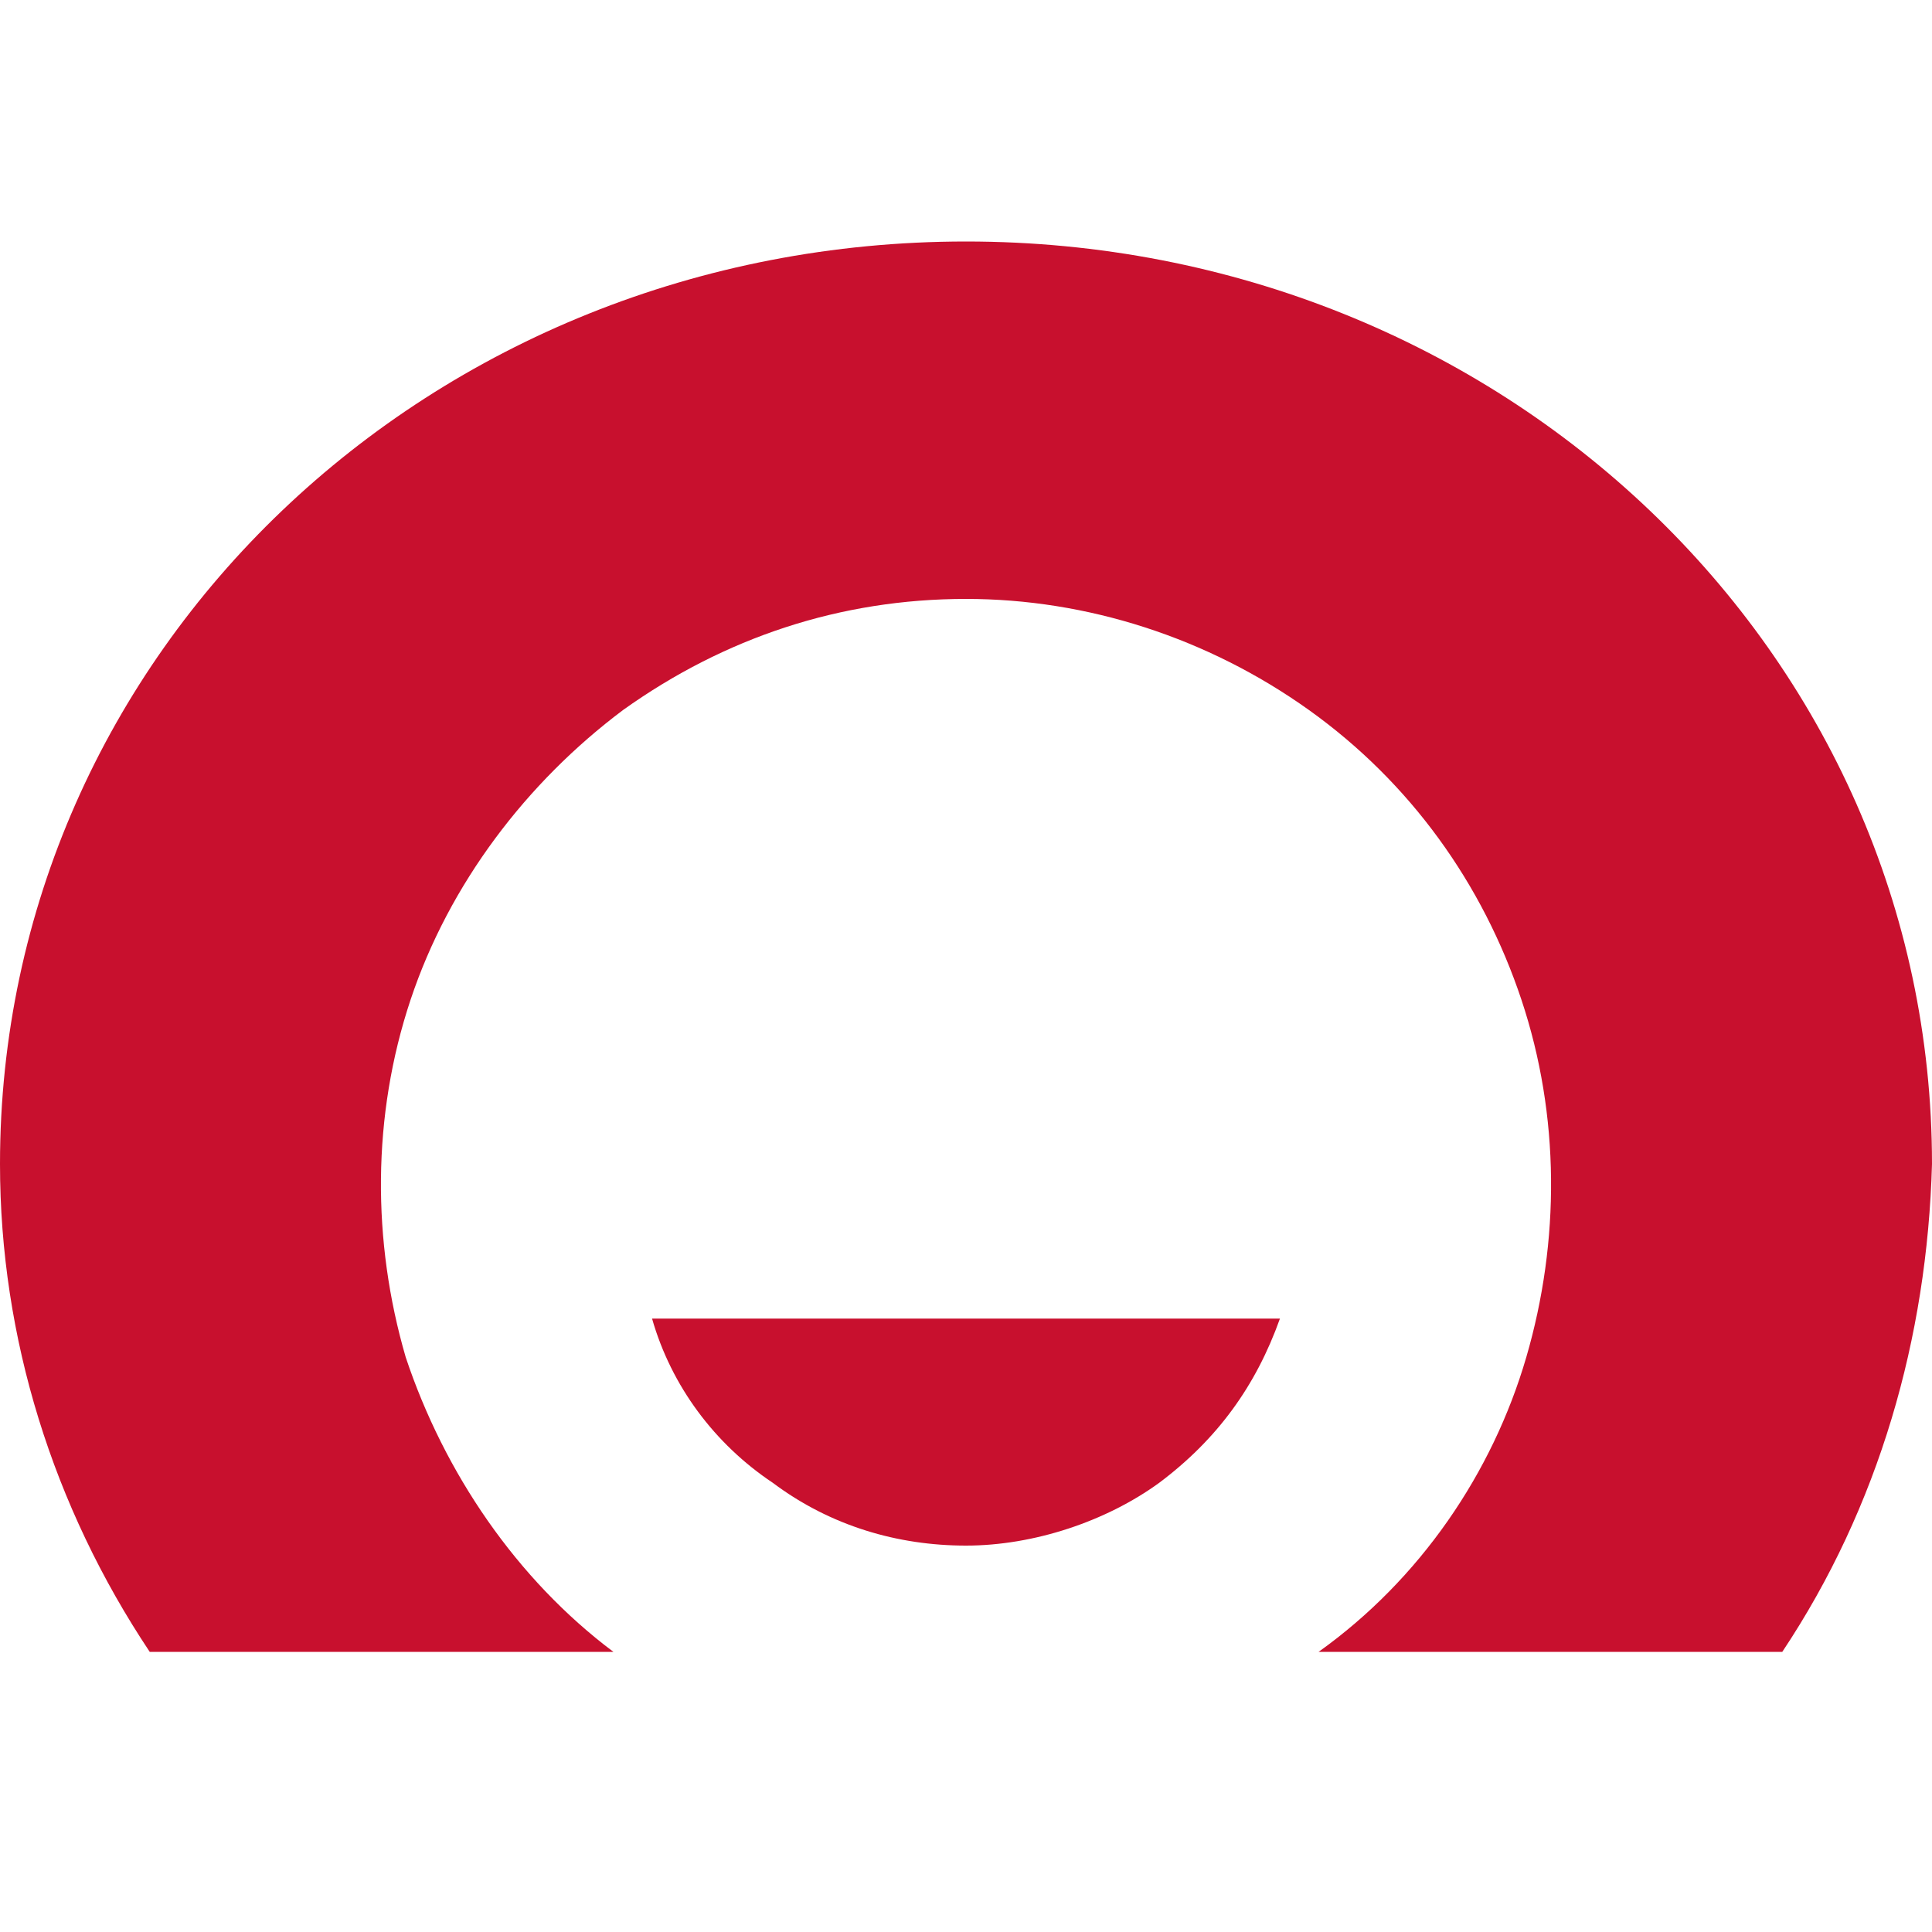
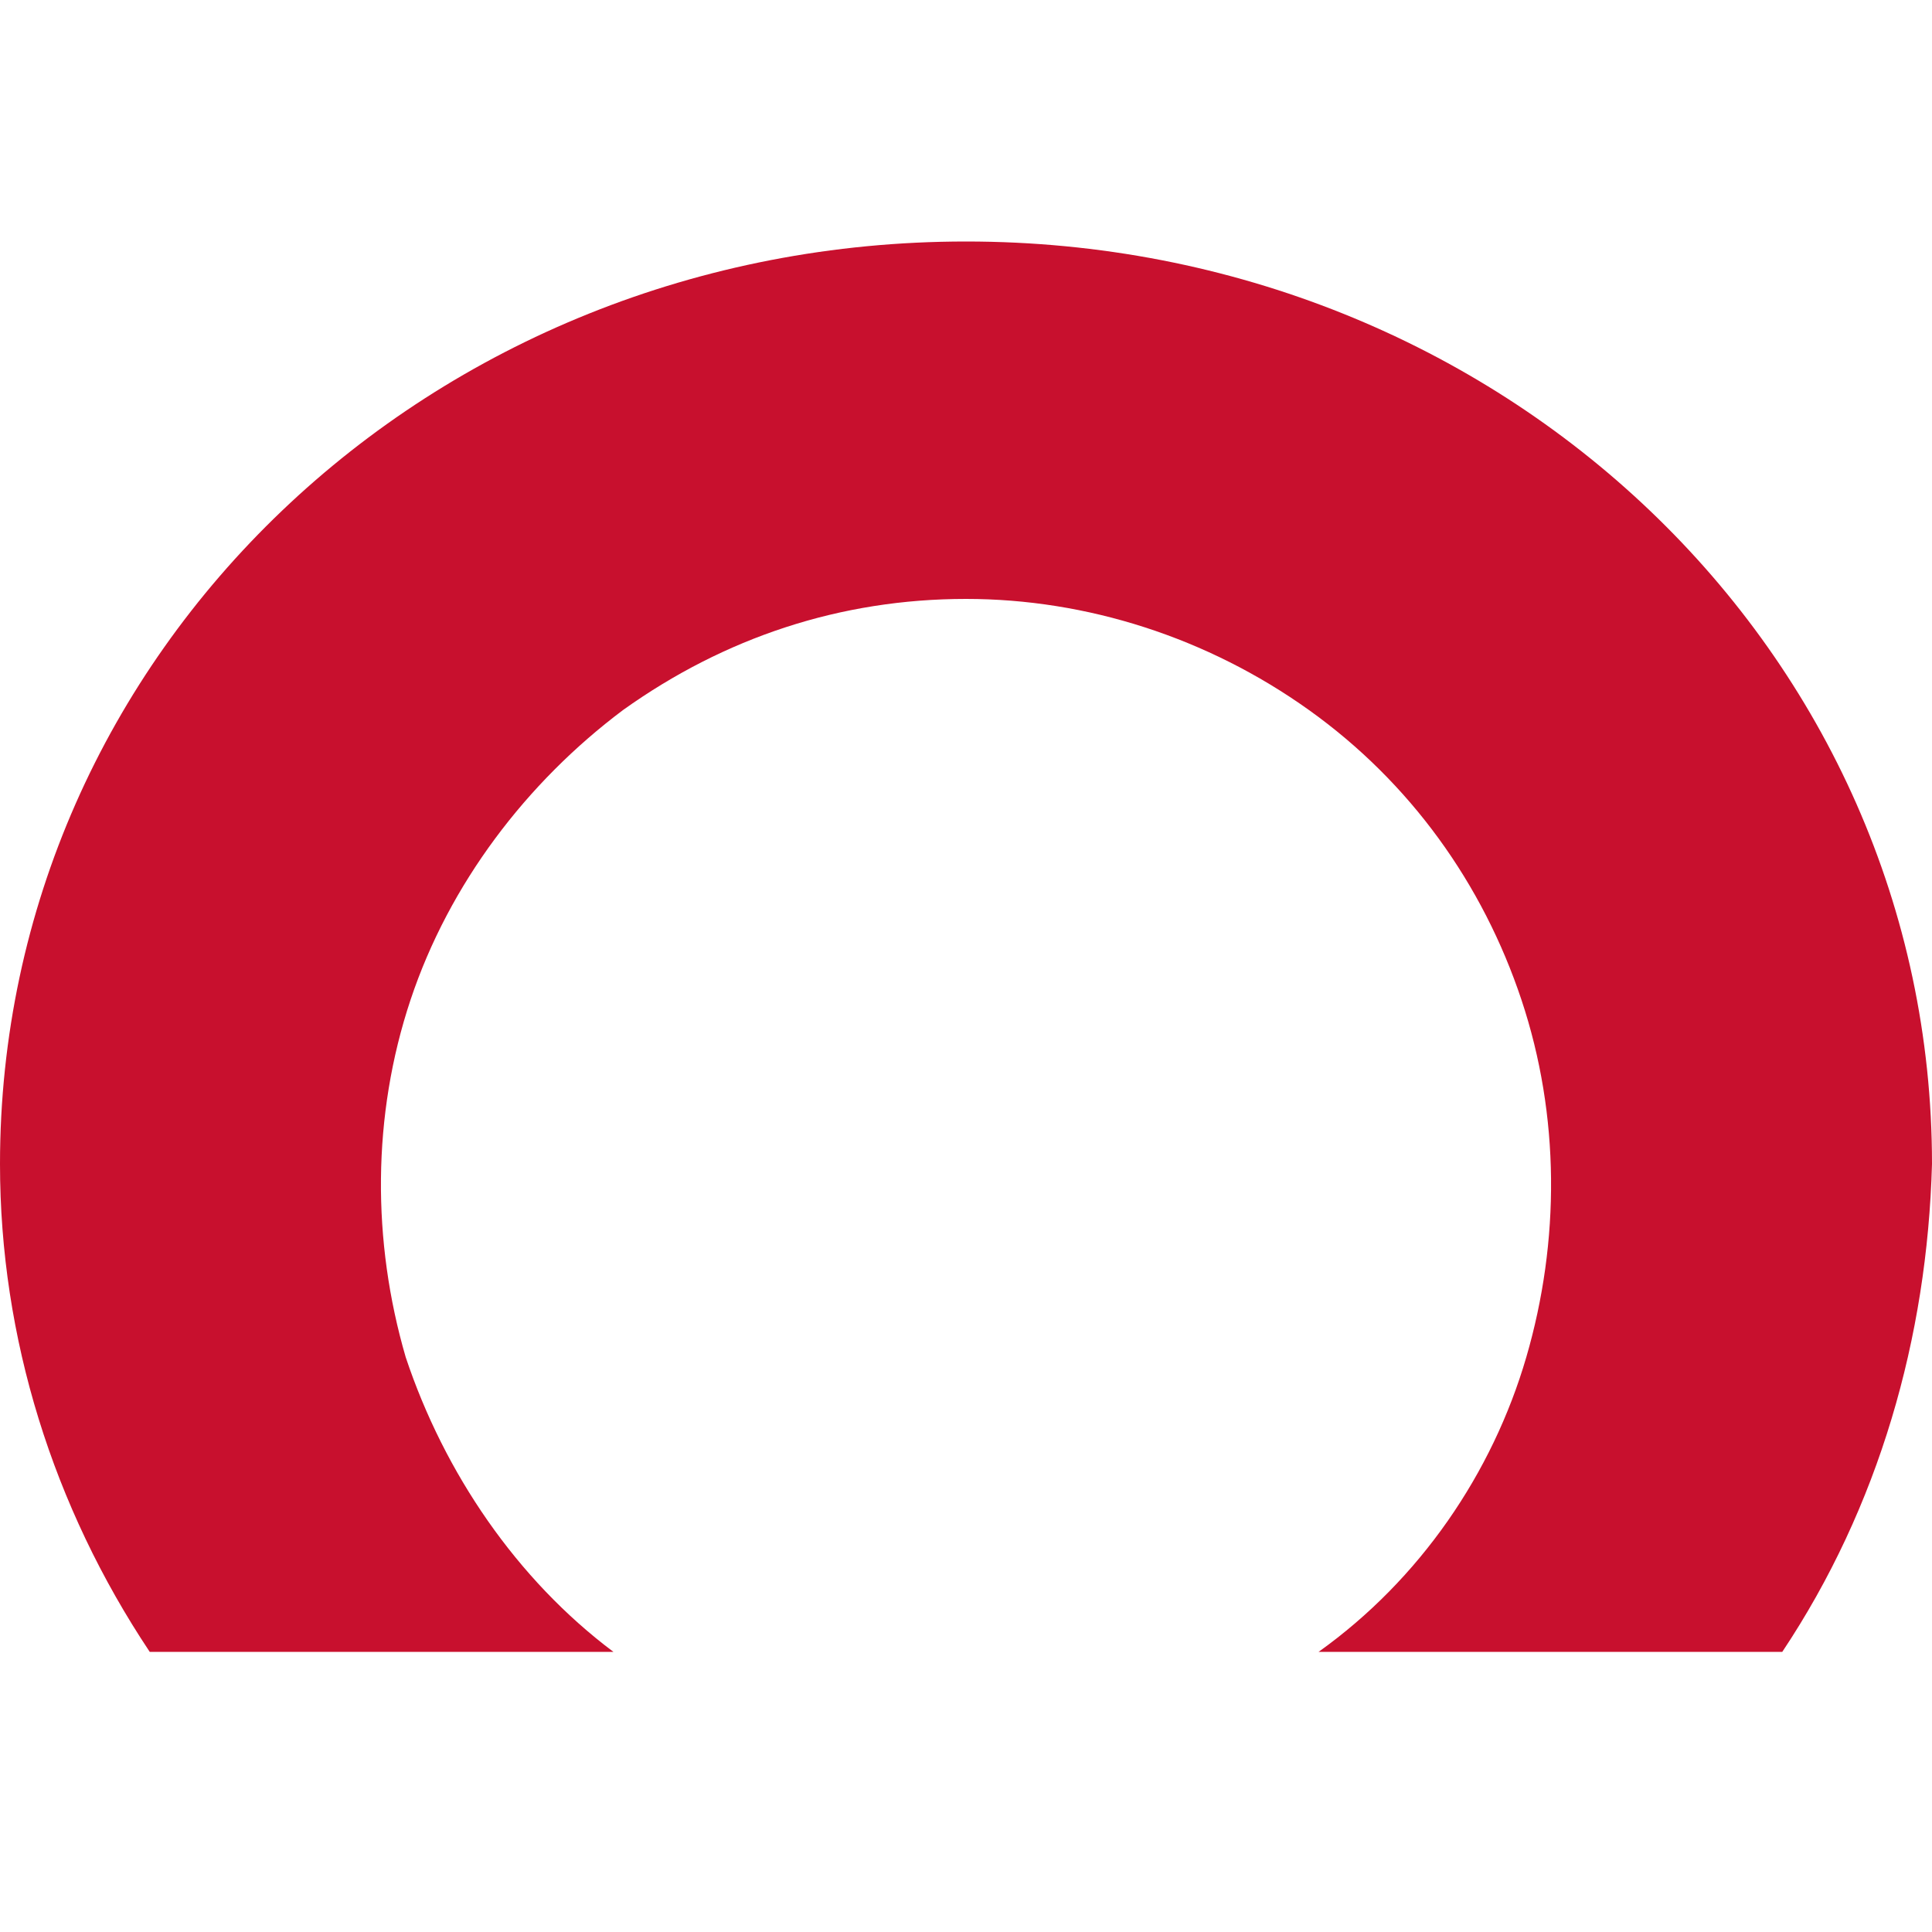
<svg xmlns="http://www.w3.org/2000/svg" width="60" height="60" fill="none" viewBox="0 0 60 60">
  <path fill="#C8102E" d="M30 7.5C13.35 7.5 0 20.25 0 36.15c0 5.4 1.65 10.65 4.65 15.15h14.4c-3-2.25-5.25-5.55-6.45-9.15-1.05-3.6-1.05-7.5.15-11.1s3.6-6.75 6.6-9C22.5 19.8 26.1 18.6 30 18.6c3.75 0 7.5 1.2 10.65 3.45s5.4 5.4 6.6 9 1.2 7.5.15 11.1-3.3 6.9-6.45 9.15h14.4c3-4.5 4.5-9.75 4.65-15.15C60 20.25 46.65 7.5 30 7.5" />
-   <path fill="#C8102E" d="M20.25 40.95c.6 2.1 1.95 3.9 3.75 5.1C25.8 47.4 27.9 48 30 48s4.35-.75 6-1.95c1.8-1.35 3-3 3.75-5.1z" />
</svg>